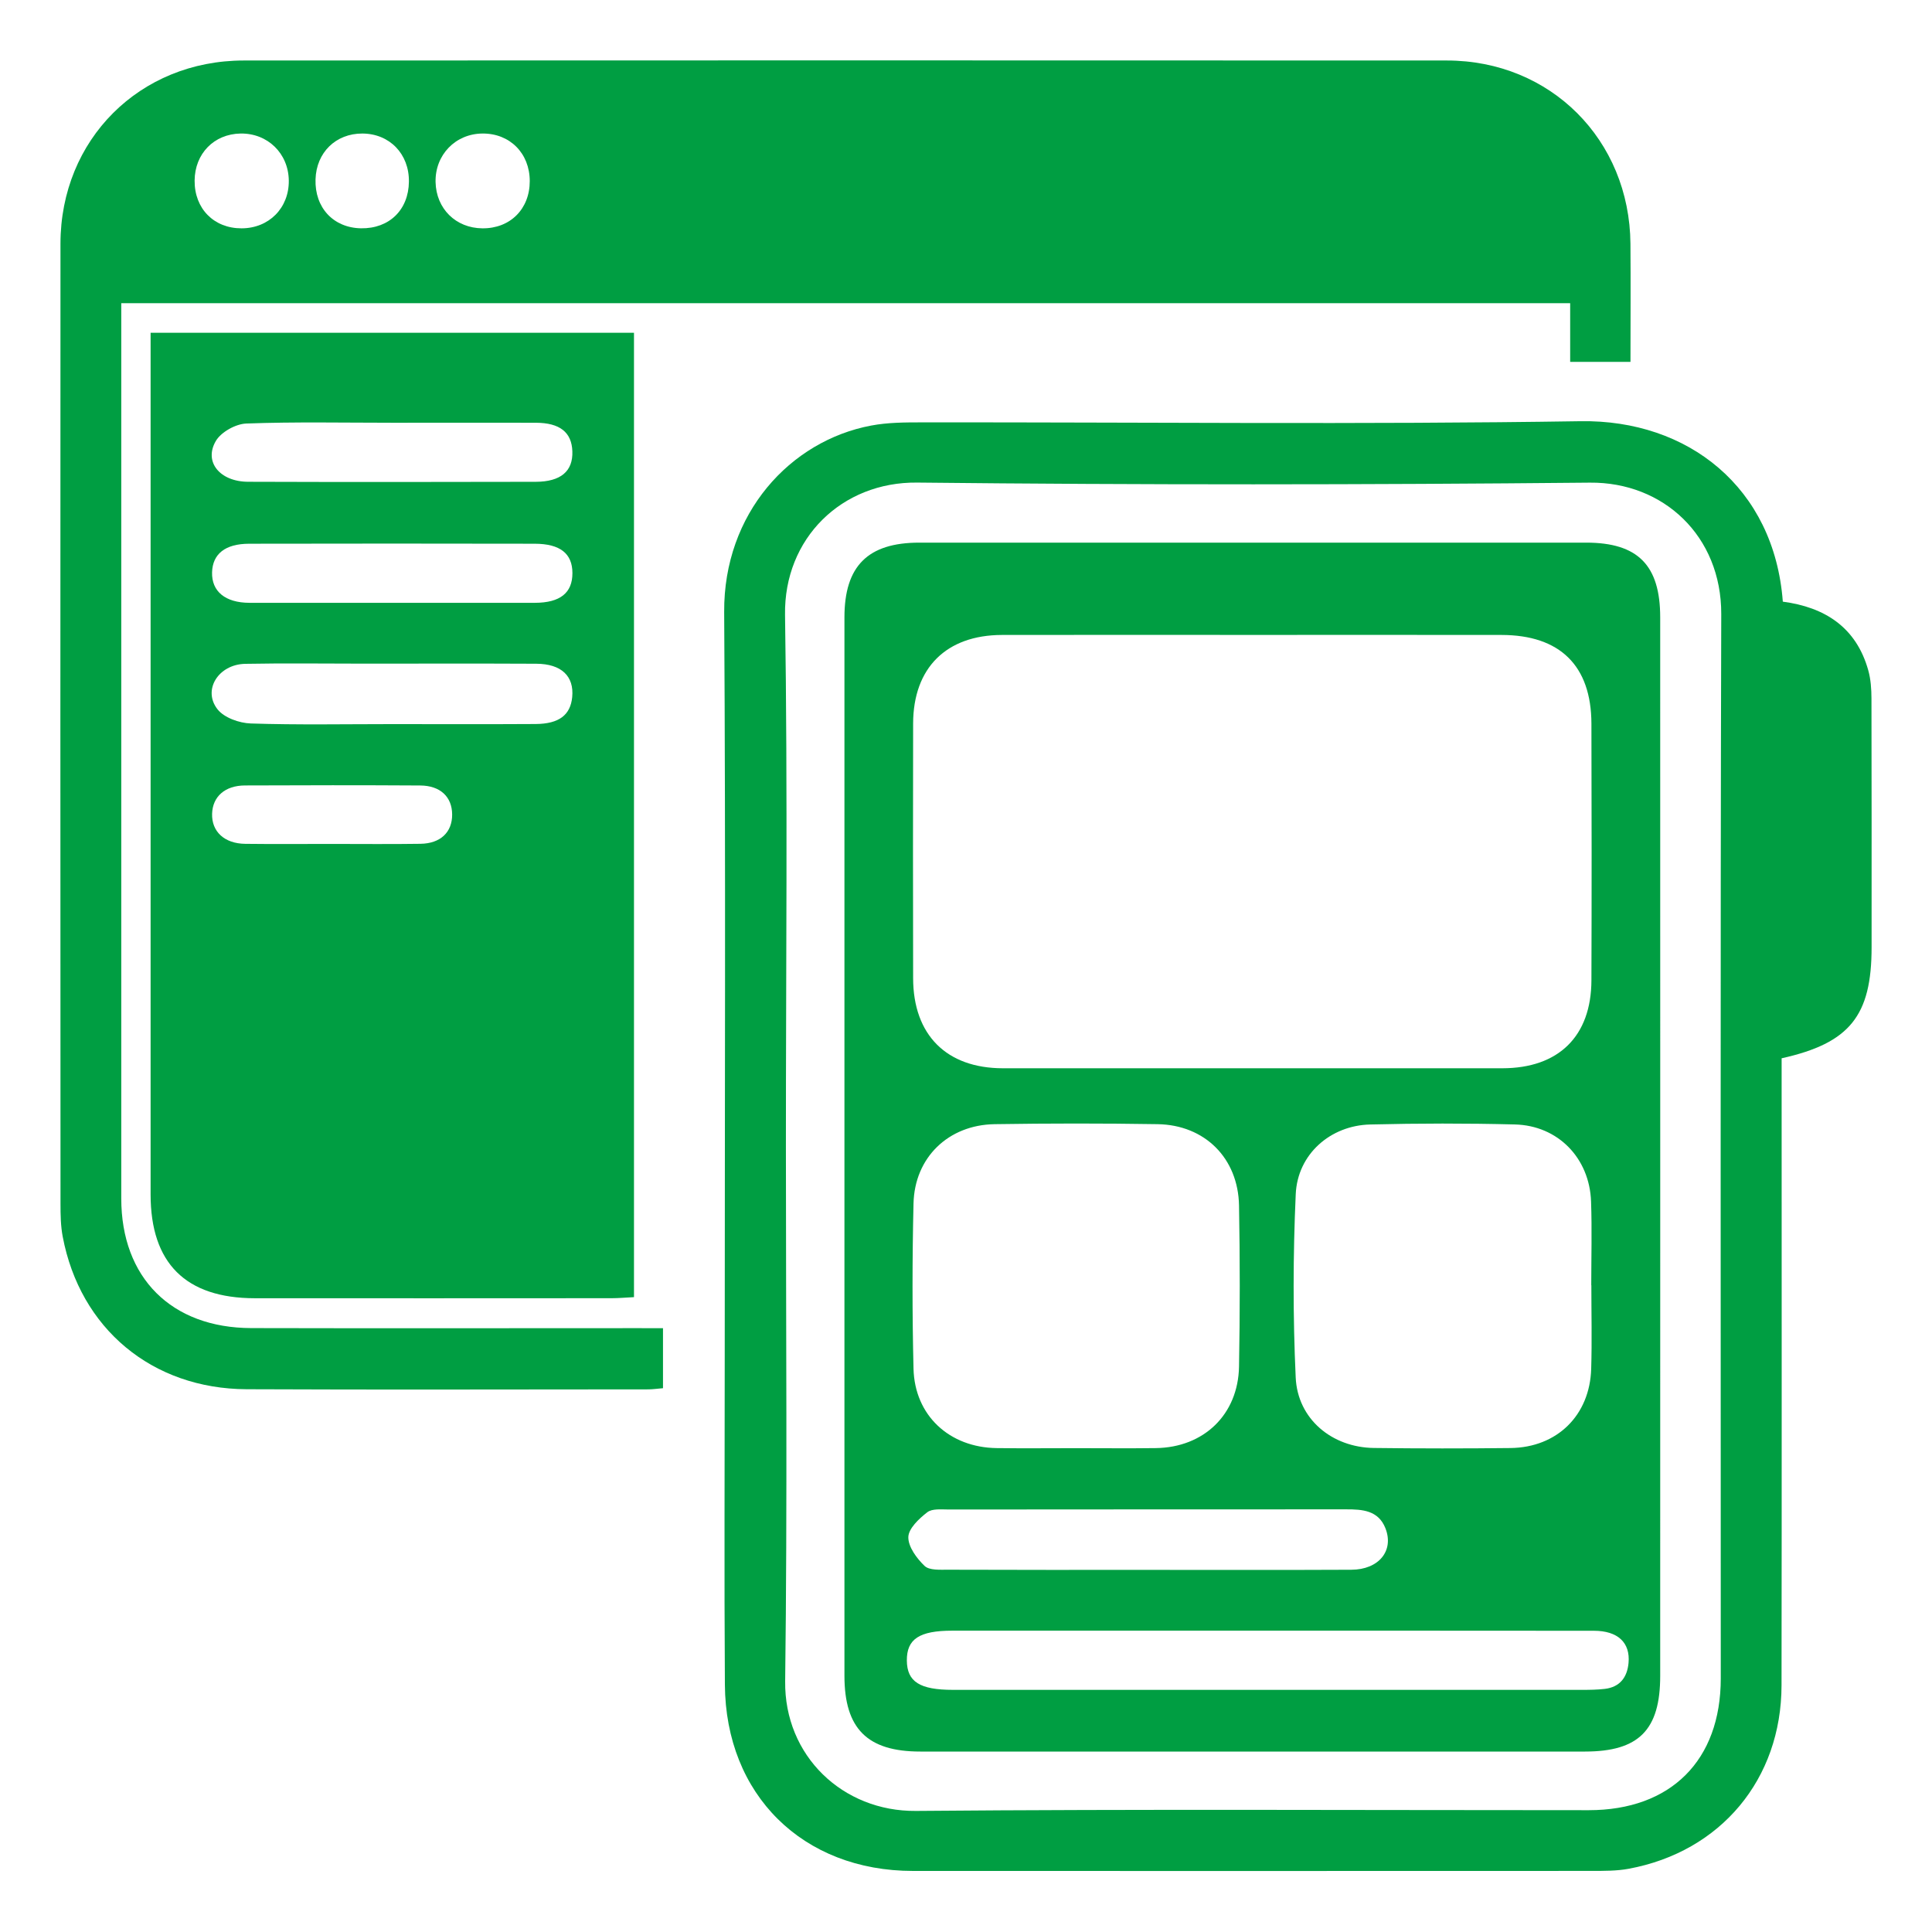
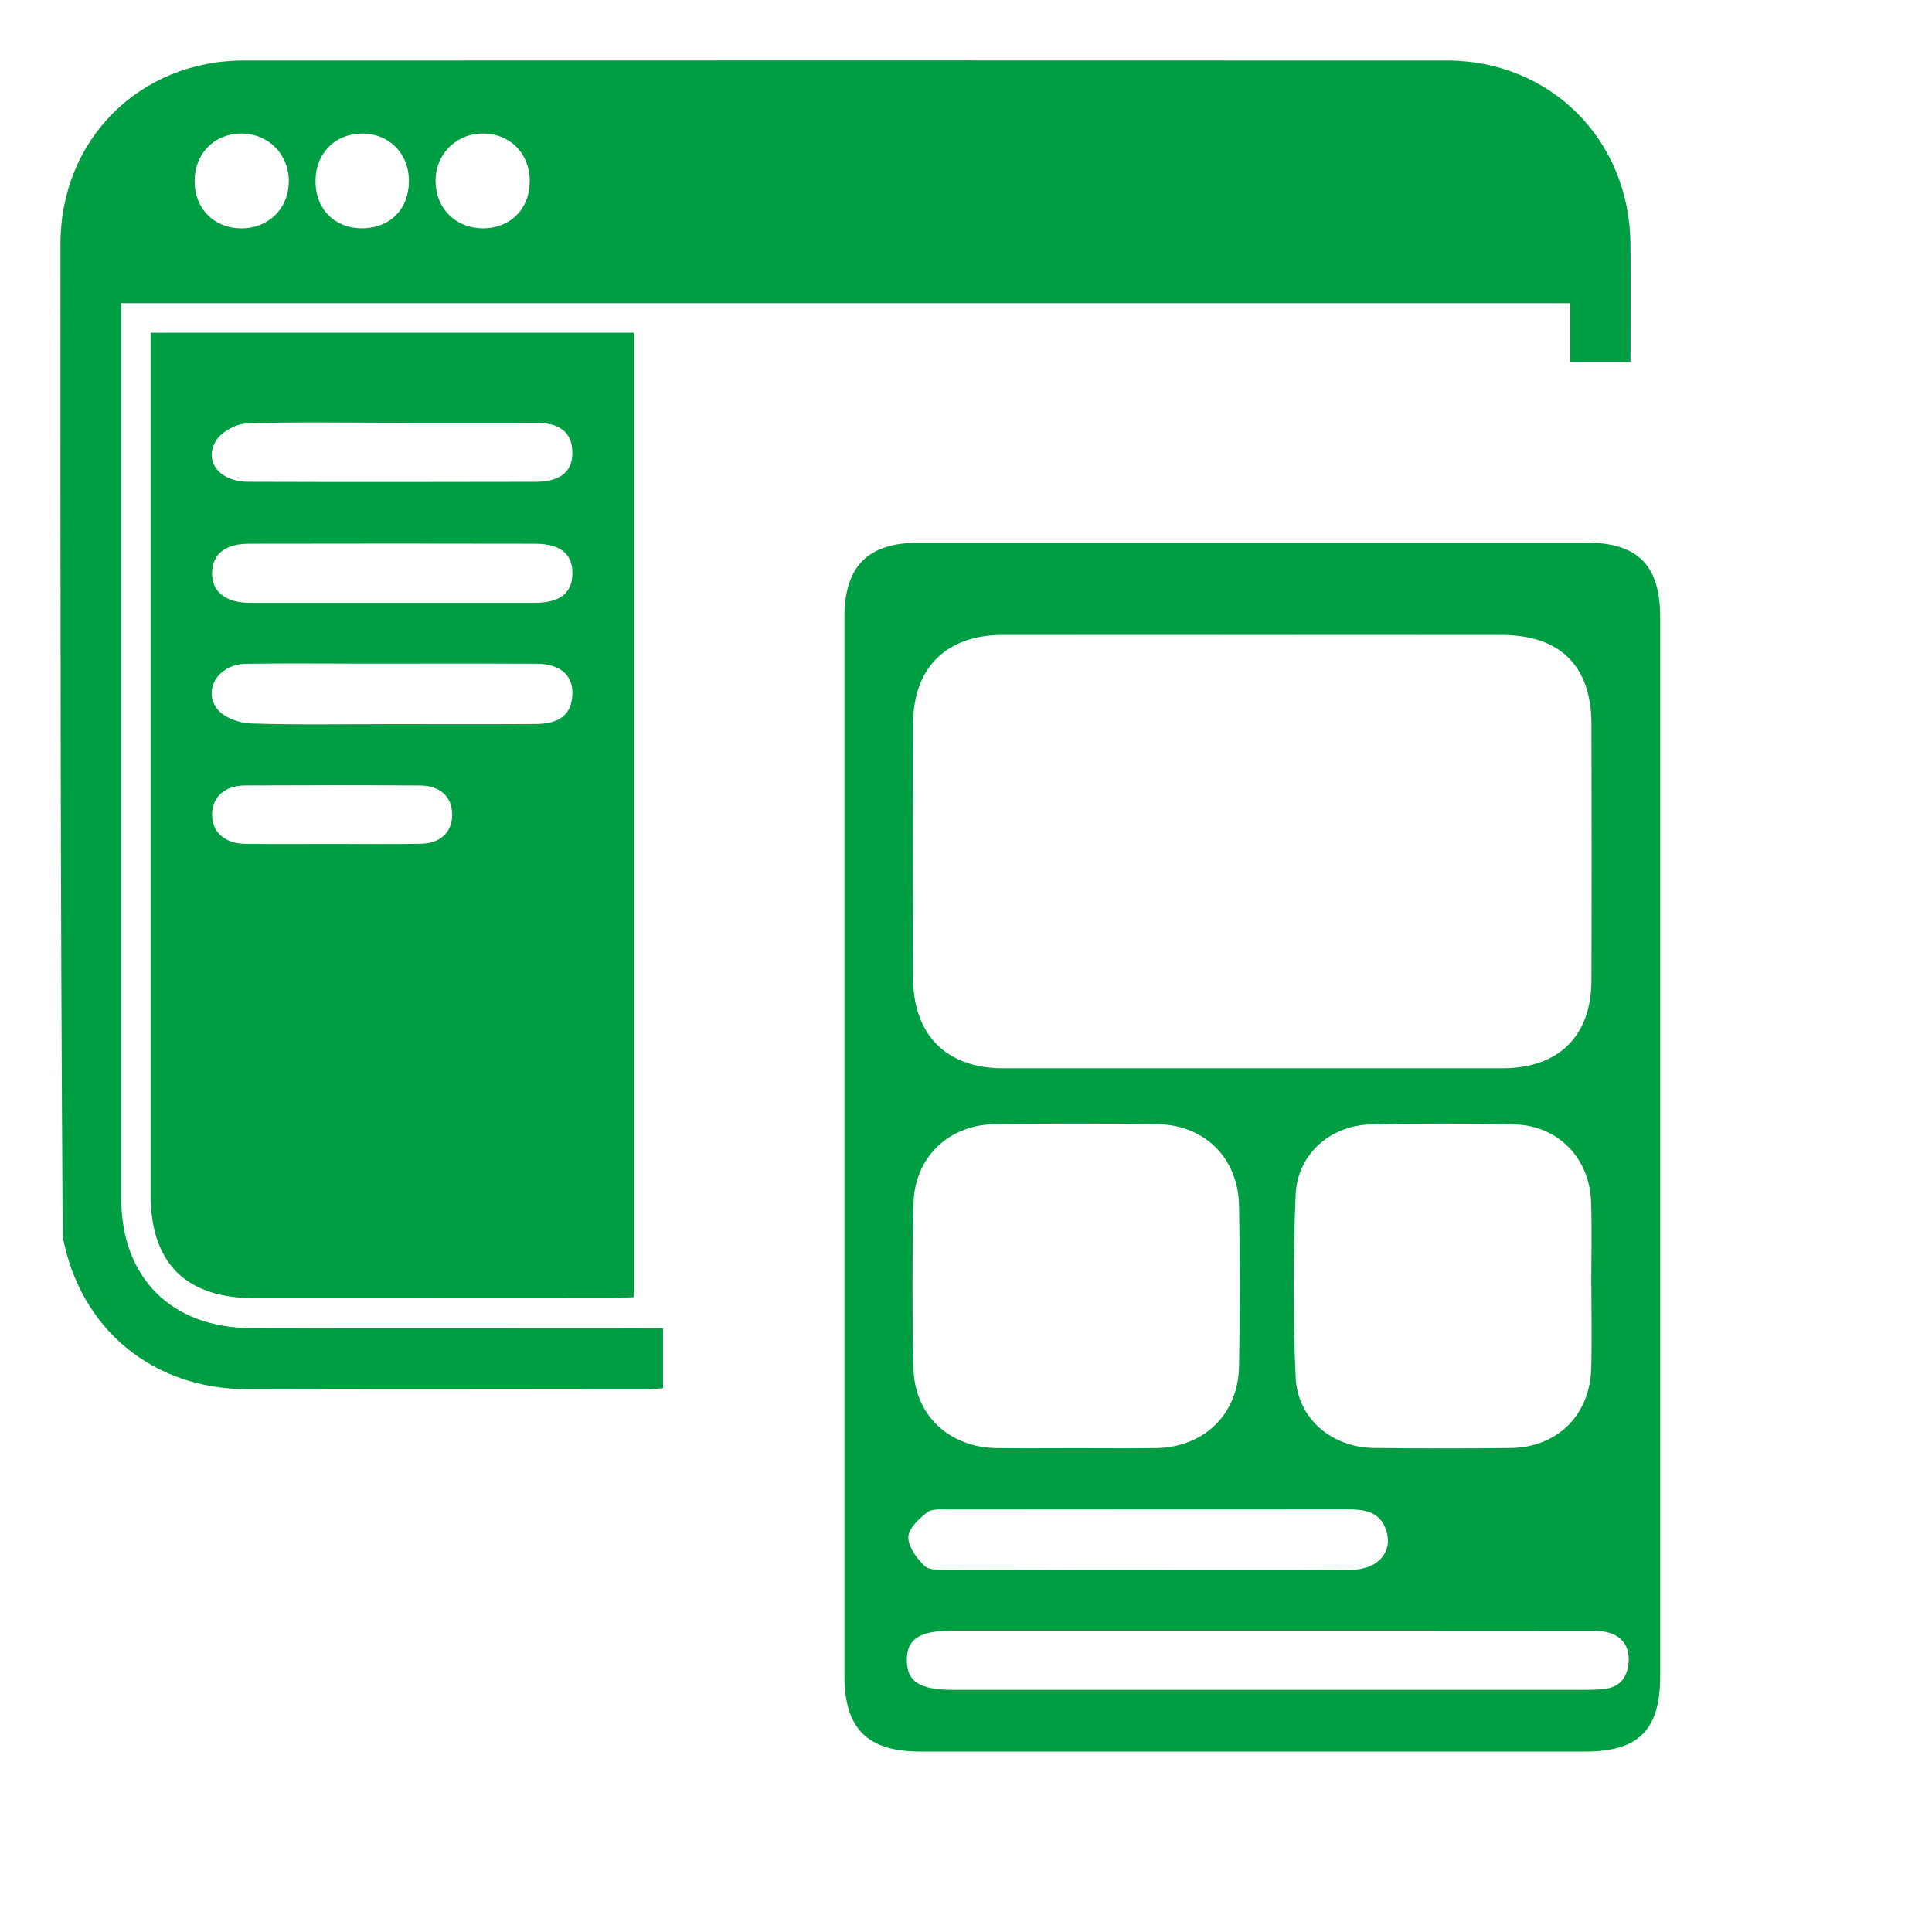
<svg xmlns="http://www.w3.org/2000/svg" width="60" height="60" viewBox="0 0 60 60" fill="none">
-   <path fill-rule="evenodd" clip-rule="evenodd" d="M20.59 41.248C20.59 41.914 20.59 42.495 20.59 43.112C20.42 43.126 20.278 43.147 20.136 43.148C15.977 43.149 11.818 43.163 7.66 43.144C4.721 43.131 2.487 41.261 1.947 38.403C1.885 38.075 1.879 37.732 1.879 37.396C1.875 27.453 1.873 17.51 1.878 7.567C1.88 4.337 4.335 1.88 7.569 1.879C20.024 1.874 32.478 1.874 44.934 1.879C48.153 1.88 50.608 4.342 50.635 7.57C50.645 8.789 50.636 10.009 50.636 11.239C49.986 11.239 49.405 11.239 48.763 11.239C48.763 10.62 48.763 10.039 48.763 9.416C33.747 9.416 18.794 9.416 3.766 9.416C3.766 9.663 3.766 9.888 3.766 10.113C3.766 19.148 3.765 28.184 3.766 37.218C3.766 39.681 5.321 41.239 7.805 41.245C11.795 41.255 15.785 41.247 19.774 41.247C20.025 41.248 20.276 41.248 20.59 41.248ZM7.5 7.091C8.353 7.091 8.979 6.458 8.969 5.607C8.958 4.763 8.311 4.133 7.468 4.147C6.646 4.162 6.051 4.771 6.044 5.607C6.037 6.477 6.641 7.092 7.5 7.091ZM16.452 5.623C16.451 4.759 15.832 4.138 14.98 4.147C14.142 4.155 13.509 4.812 13.527 5.654C13.545 6.481 14.155 7.084 14.981 7.091C15.844 7.099 16.453 6.491 16.452 5.623ZM12.699 5.645C12.711 4.782 12.1 4.15 11.253 4.147C10.428 4.145 9.824 4.735 9.799 5.571C9.772 6.45 10.354 7.075 11.211 7.09C12.087 7.104 12.688 6.52 12.699 5.645Z" fill="#009E42" />
+   <path fill-rule="evenodd" clip-rule="evenodd" d="M20.59 41.248C20.59 41.914 20.59 42.495 20.59 43.112C20.42 43.126 20.278 43.147 20.136 43.148C15.977 43.149 11.818 43.163 7.66 43.144C4.721 43.131 2.487 41.261 1.947 38.403C1.875 27.453 1.873 17.51 1.878 7.567C1.88 4.337 4.335 1.88 7.569 1.879C20.024 1.874 32.478 1.874 44.934 1.879C48.153 1.88 50.608 4.342 50.635 7.57C50.645 8.789 50.636 10.009 50.636 11.239C49.986 11.239 49.405 11.239 48.763 11.239C48.763 10.62 48.763 10.039 48.763 9.416C33.747 9.416 18.794 9.416 3.766 9.416C3.766 9.663 3.766 9.888 3.766 10.113C3.766 19.148 3.765 28.184 3.766 37.218C3.766 39.681 5.321 41.239 7.805 41.245C11.795 41.255 15.785 41.247 19.774 41.247C20.025 41.248 20.276 41.248 20.59 41.248ZM7.5 7.091C8.353 7.091 8.979 6.458 8.969 5.607C8.958 4.763 8.311 4.133 7.468 4.147C6.646 4.162 6.051 4.771 6.044 5.607C6.037 6.477 6.641 7.092 7.5 7.091ZM16.452 5.623C16.451 4.759 15.832 4.138 14.98 4.147C14.142 4.155 13.509 4.812 13.527 5.654C13.545 6.481 14.155 7.084 14.981 7.091C15.844 7.099 16.453 6.491 16.452 5.623ZM12.699 5.645C12.711 4.782 12.1 4.15 11.253 4.147C10.428 4.145 9.824 4.735 9.799 5.571C9.772 6.45 10.354 7.075 11.211 7.09C12.087 7.104 12.688 6.52 12.699 5.645Z" fill="#009E42" />
  <path fill-rule="evenodd" clip-rule="evenodd" d="M19.689 40.284C19.441 40.296 19.215 40.317 18.99 40.317C15.297 40.319 11.606 40.321 7.913 40.318C5.766 40.316 4.677 39.228 4.677 37.095C4.676 28.423 4.677 19.751 4.677 11.08C4.677 10.849 4.677 10.619 4.677 10.334C9.696 10.334 14.678 10.334 19.689 10.334C19.689 20.323 19.689 30.273 19.689 40.284ZM12.148 22.488C13.644 22.488 15.14 22.494 16.636 22.485C17.363 22.48 17.715 22.205 17.77 21.651C17.834 21.001 17.437 20.616 16.654 20.613C14.863 20.604 13.072 20.61 11.282 20.61C10.06 20.61 8.837 20.593 7.616 20.616C6.782 20.632 6.282 21.43 6.757 22.03C6.964 22.291 7.432 22.456 7.788 22.468C9.24 22.516 10.694 22.488 12.148 22.488ZM12.207 13.129C10.687 13.129 9.165 13.097 7.648 13.153C7.318 13.166 6.866 13.417 6.703 13.695C6.322 14.344 6.828 14.959 7.707 14.962C10.683 14.972 13.66 14.97 16.637 14.963C17.418 14.961 17.797 14.632 17.775 14.017C17.755 13.425 17.387 13.131 16.64 13.129C15.162 13.126 13.685 13.129 12.207 13.129ZM12.178 18.721C13.656 18.721 15.134 18.723 16.612 18.721C17.396 18.719 17.778 18.413 17.777 17.799C17.777 17.194 17.4 16.887 16.603 16.886C13.647 16.88 10.692 16.88 7.736 16.886C6.991 16.888 6.602 17.205 6.586 17.775C6.57 18.366 6.995 18.718 7.745 18.721C9.223 18.724 10.701 18.721 12.178 18.721ZM10.273 26.209C11.201 26.209 12.129 26.219 13.057 26.205C13.681 26.196 14.044 25.845 14.042 25.296C14.04 24.749 13.676 24.398 13.05 24.394C11.236 24.383 9.423 24.385 7.609 24.393C6.986 24.395 6.603 24.74 6.587 25.271C6.569 25.823 6.968 26.199 7.616 26.206C8.502 26.217 9.388 26.209 10.273 26.209Z" fill="#009E42" />
-   <path fill-rule="evenodd" clip-rule="evenodd" d="M55.33 32.866C55.33 33.099 55.33 33.347 55.33 33.595C55.33 39.843 55.336 46.092 55.327 52.34C55.323 55.255 53.439 57.508 50.577 58.037C50.208 58.105 49.821 58.102 49.443 58.103C42.413 58.106 35.384 58.106 28.354 58.104C24.933 58.103 22.534 55.743 22.512 52.316C22.489 48.917 22.507 45.519 22.507 42.12C22.507 34.415 22.539 26.71 22.49 19.005C22.471 15.946 24.54 13.688 27.056 13.216C27.569 13.119 28.105 13.117 28.63 13.117C35.449 13.11 42.269 13.187 49.086 13.081C52.422 13.029 55.101 15.141 55.367 18.685C56.668 18.857 57.647 19.478 58.021 20.818C58.099 21.097 58.119 21.399 58.12 21.691C58.127 24.266 58.124 26.841 58.124 29.417C58.125 31.544 57.447 32.396 55.33 32.866ZM24.407 35.622C24.407 41.152 24.454 46.682 24.384 52.212C24.355 54.529 26.173 56.26 28.444 56.24C35.408 56.18 42.374 56.218 49.339 56.217C51.889 56.217 53.44 54.671 53.44 52.124C53.442 41.106 53.424 30.088 53.455 19.07C53.461 16.645 51.658 14.967 49.376 14.989C42.412 15.056 35.445 15.061 28.481 14.987C26.145 14.962 24.343 16.718 24.38 19.096C24.465 24.602 24.406 30.113 24.407 35.622Z" fill="#009E42" />
  <path fill-rule="evenodd" clip-rule="evenodd" d="M51.56 35.642C51.56 41.111 51.56 46.579 51.559 52.047C51.559 53.725 50.895 54.395 49.227 54.396C42.344 54.397 35.461 54.398 28.578 54.396C26.935 54.396 26.225 53.683 26.225 52.045C26.224 41.088 26.224 30.13 26.225 19.172C26.225 17.579 26.953 16.852 28.549 16.852C35.453 16.851 42.357 16.851 49.261 16.852C50.865 16.852 51.559 17.553 51.559 19.174C51.56 24.663 51.56 30.153 51.56 35.642ZM38.905 19.718C36.309 19.718 33.714 19.714 31.118 19.719C29.388 19.723 28.363 20.741 28.358 22.467C28.352 25.104 28.353 27.742 28.358 30.38C28.361 32.142 29.395 33.175 31.146 33.176C36.316 33.177 41.486 33.177 46.656 33.176C48.403 33.175 49.417 32.184 49.423 30.447C49.432 27.788 49.431 25.129 49.423 22.471C49.417 20.672 48.446 19.721 46.628 19.719C44.054 19.715 41.479 19.718 38.905 19.718ZM33.423 44.974C34.246 44.974 35.069 44.983 35.892 44.972C37.385 44.954 38.452 43.931 38.479 42.439C38.509 40.773 38.509 39.105 38.479 37.439C38.453 35.969 37.417 34.936 35.952 34.912C34.265 34.885 32.577 34.886 30.889 34.912C29.451 34.935 28.403 35.947 28.37 37.377C28.33 39.085 28.329 40.796 28.37 42.504C28.405 43.959 29.484 44.954 30.955 44.972C31.777 44.983 32.6 44.974 33.423 44.974ZM49.421 39.912H49.418C49.418 39.047 49.442 38.181 49.412 37.317C49.366 35.966 48.385 34.954 47.046 34.921C45.548 34.883 44.049 34.885 42.552 34.922C41.316 34.952 40.295 35.844 40.24 37.088C40.155 38.982 40.152 40.885 40.239 42.779C40.298 44.071 41.367 44.952 42.667 44.968C44.081 44.986 45.495 44.986 46.909 44.97C48.356 44.954 49.374 43.955 49.416 42.508C49.442 41.644 49.421 40.778 49.421 39.912ZM39.378 50.642C36.11 50.642 32.842 50.642 29.573 50.642C28.551 50.642 28.157 50.902 28.163 51.57C28.169 52.228 28.563 52.48 29.596 52.48C36.111 52.481 42.627 52.481 49.142 52.48C49.374 52.48 49.607 52.477 49.837 52.45C50.307 52.395 50.535 52.091 50.576 51.643C50.633 51.012 50.242 50.645 49.5 50.645C46.126 50.641 42.752 50.643 39.378 50.642ZM35.64 48.754C37.749 48.754 39.857 48.76 41.966 48.75C42.822 48.747 43.302 48.156 43.024 47.457C42.804 46.905 42.311 46.873 41.807 46.874C37.695 46.876 33.583 46.874 29.471 46.879C29.241 46.879 28.952 46.845 28.797 46.965C28.541 47.163 28.214 47.47 28.209 47.737C28.204 48.038 28.47 48.398 28.715 48.632C28.862 48.772 29.192 48.748 29.44 48.749C31.506 48.757 33.573 48.754 35.64 48.754Z" fill="#009E42" />
</svg>